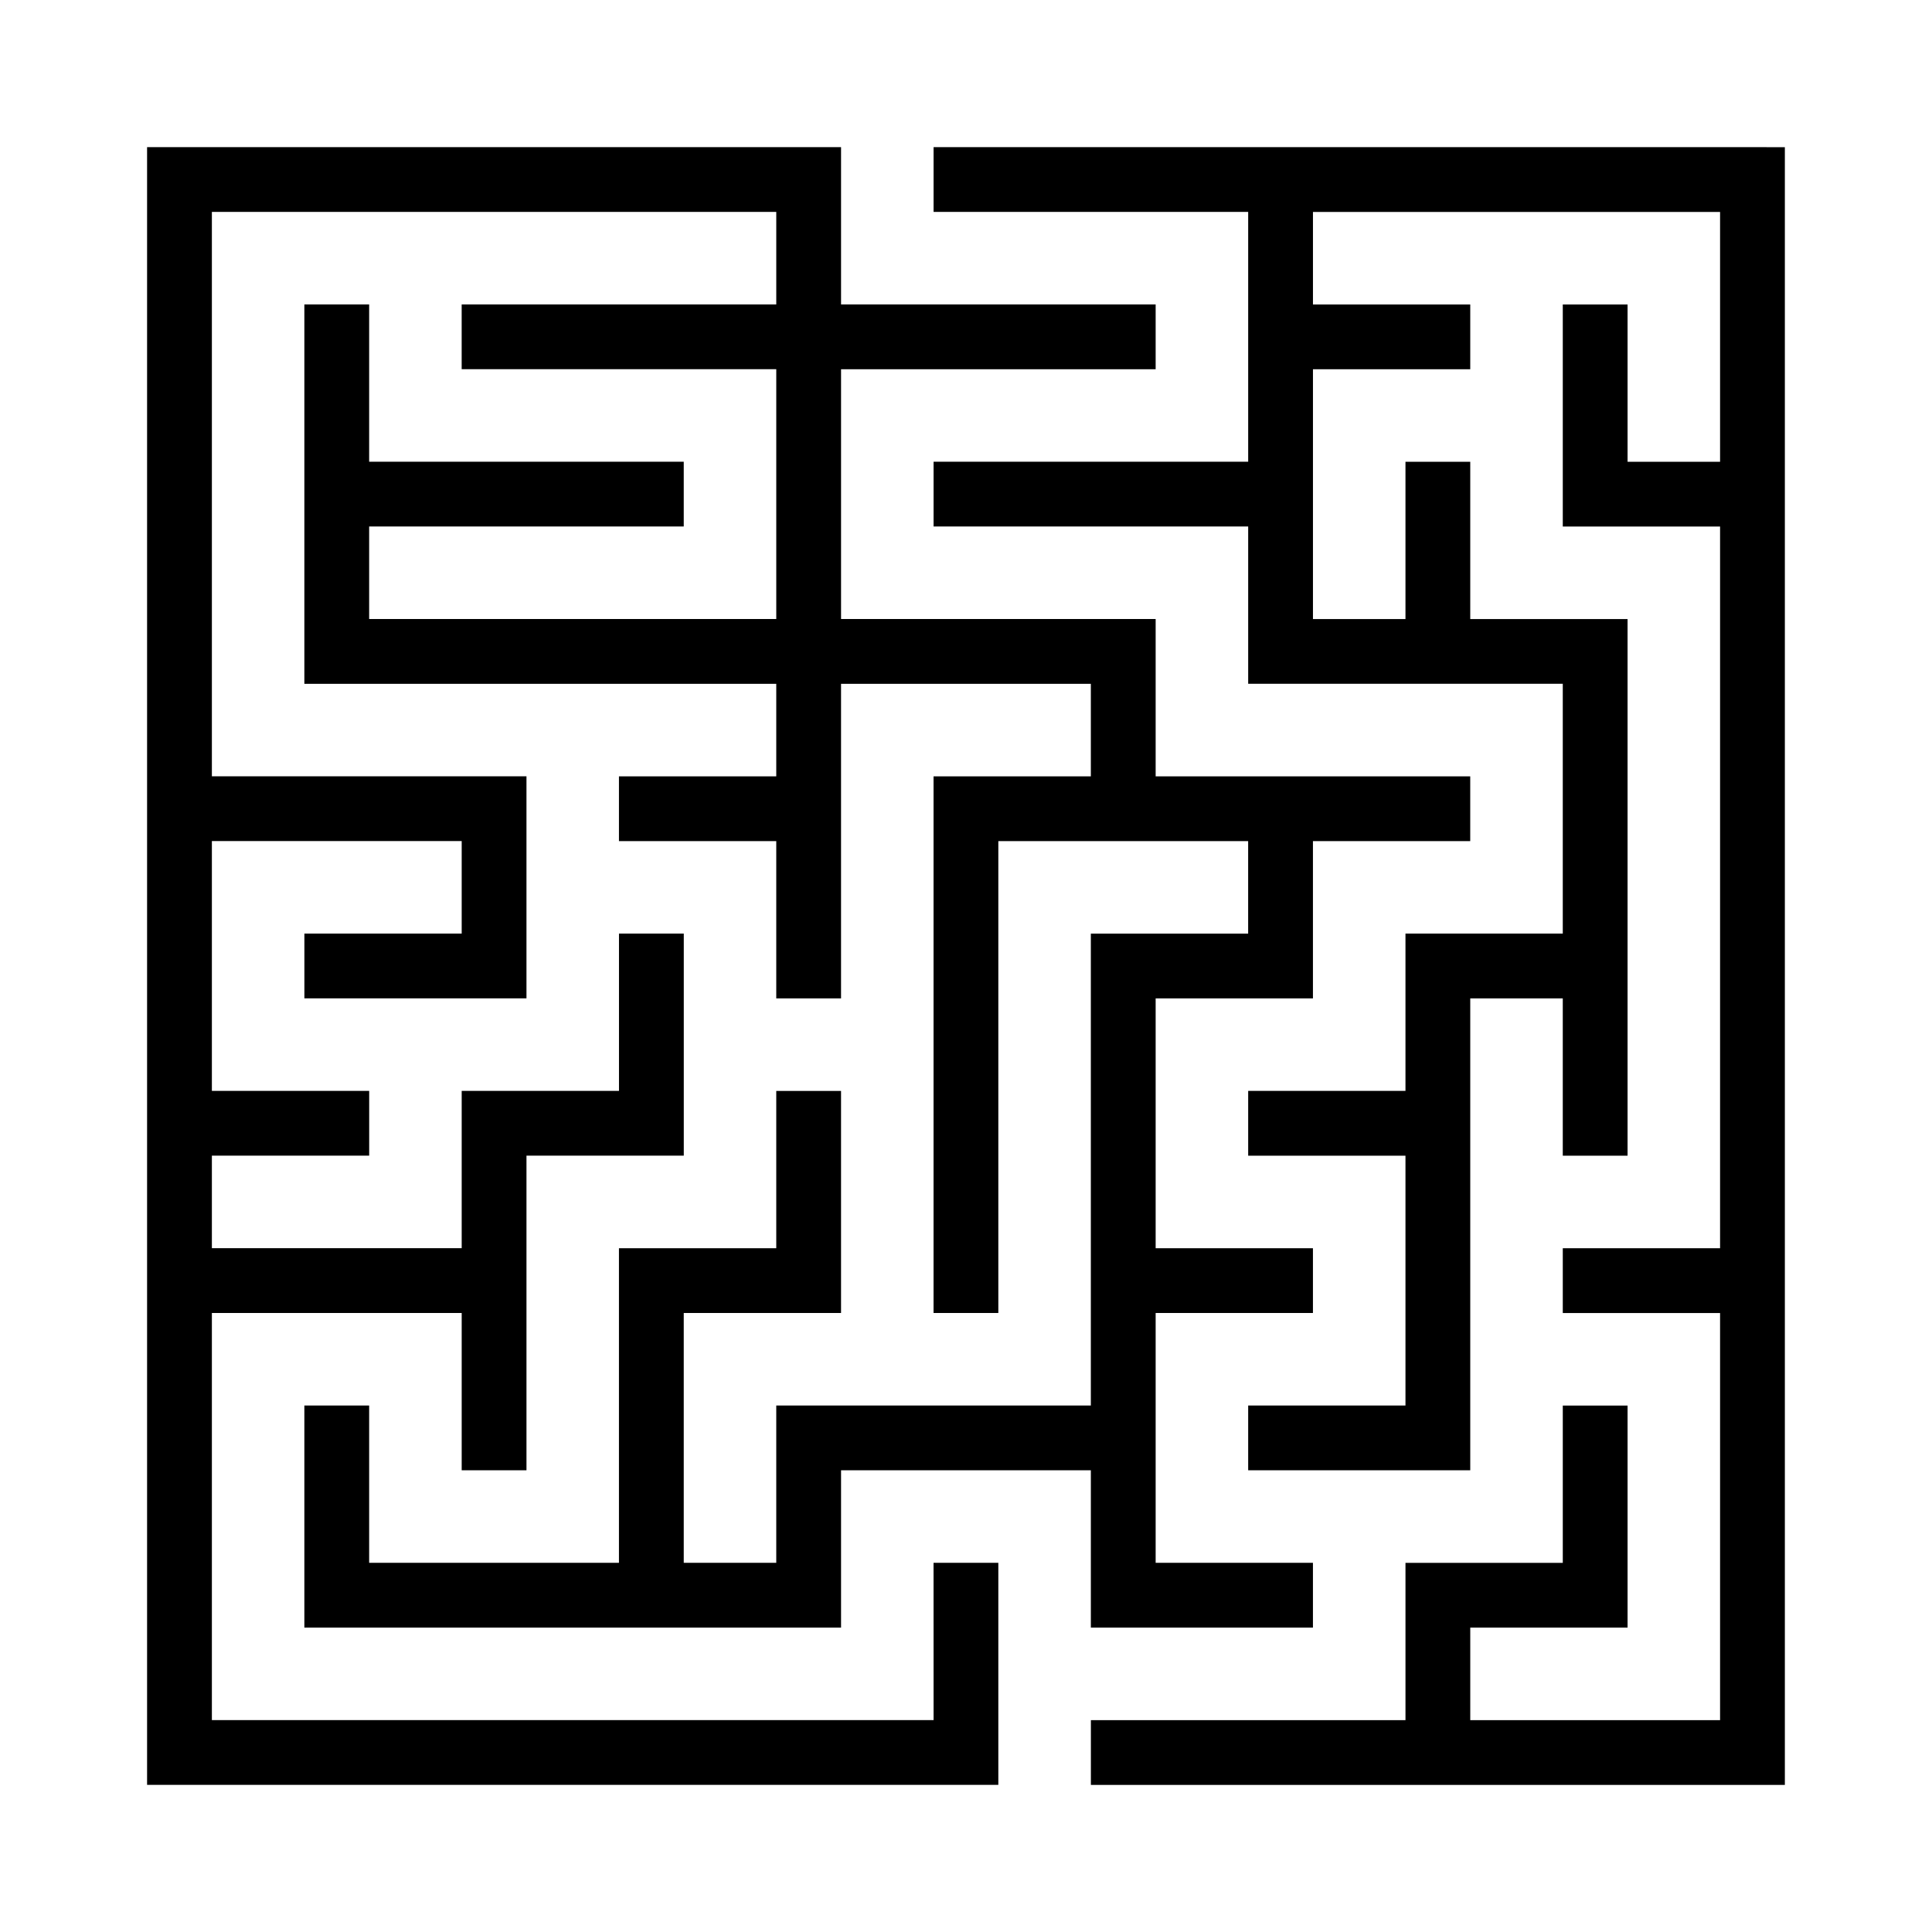
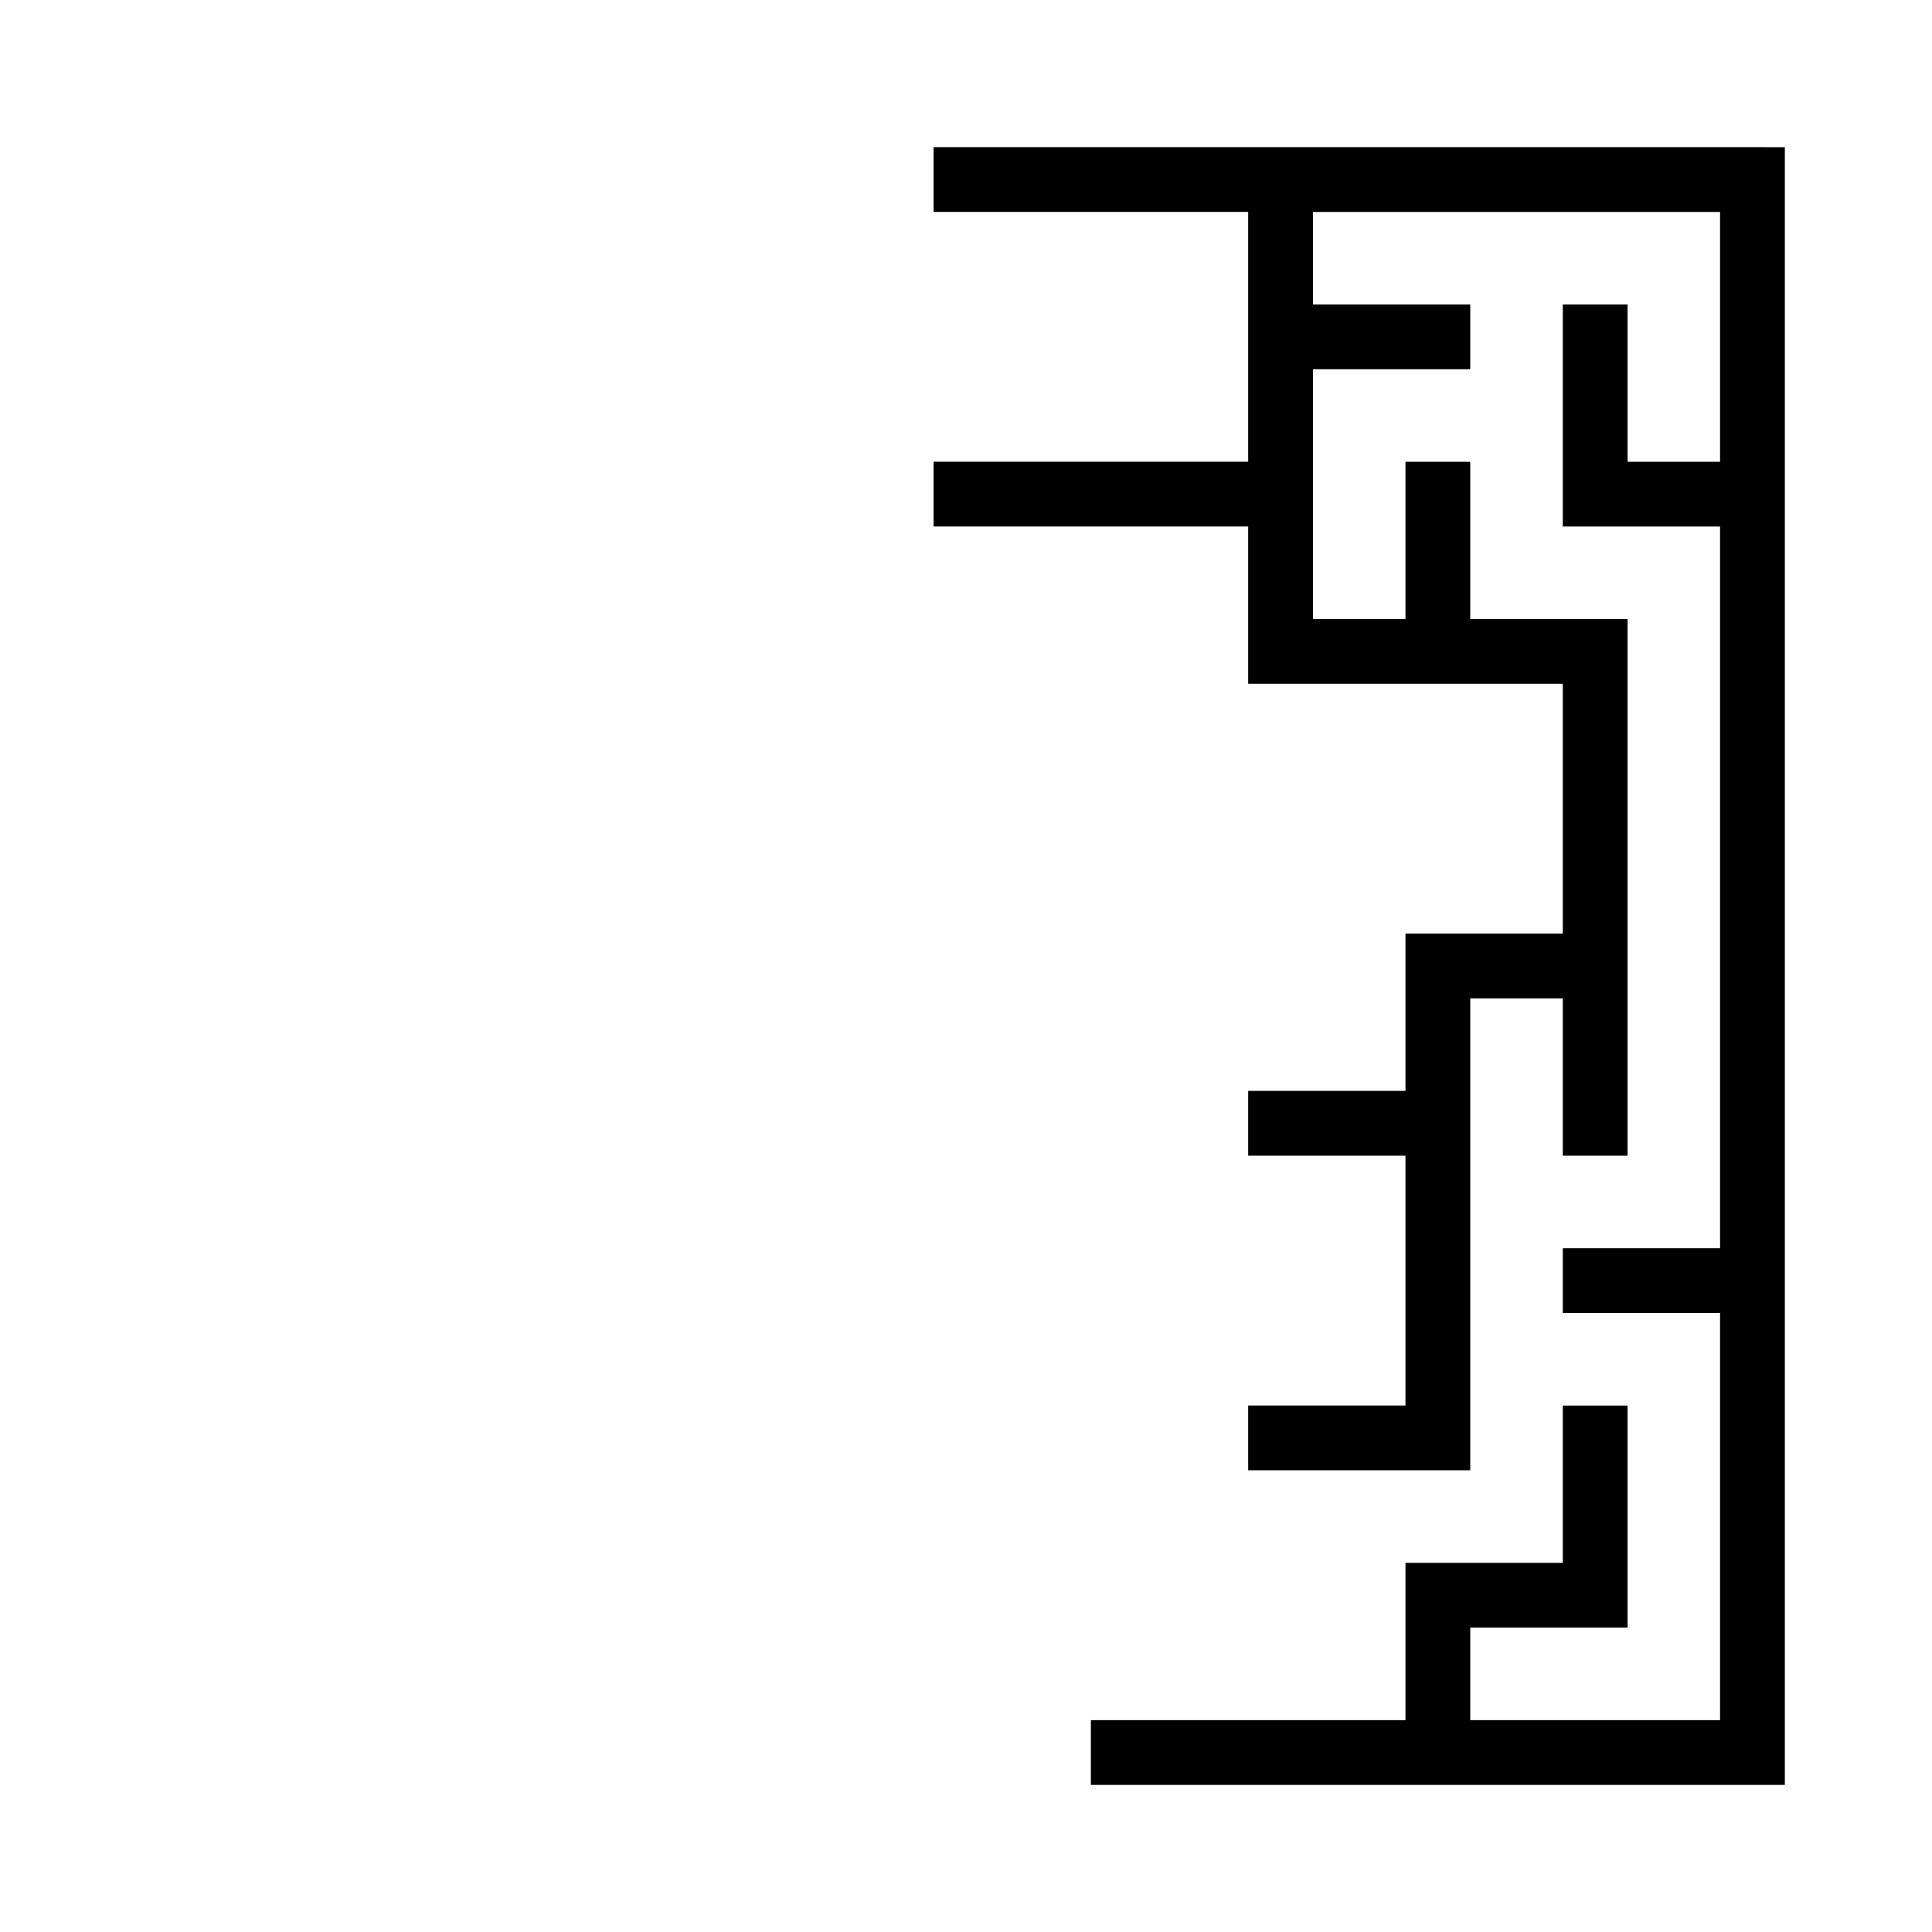
<svg xmlns="http://www.w3.org/2000/svg" fill="#000000" width="800px" height="800px" version="1.1" viewBox="144 144 512 512">
  <g>
-     <path d="m391.41 599.84h-191.26v-107.89h66.203v41.684h17.168v-83.371h41.688v-58.852h-17.172v41.684h-41.684v41.688h-66.203v-24.52h41.688v-17.168h-41.688v-66.199h66.203v24.516h-41.688v17.168h58.855v-58.852h-83.371v-149.57h149.57v24.52h-83.371v17.168h83.371v66.199h-107.89v-24.516h83.371v-17.168h-83.371v-41.684h-17.172v100.54h125.06v24.52h-41.688v17.168h41.688v41.684h17.168v-83.371h66.199v24.52h-41.684v142.22h17.168v-125.05h66.203v24.516h-41.688v125.05h-83.367v41.684h-24.516v-66.199h41.684v-58.855h-17.168v41.688h-41.688v83.367h-66.199v-41.684h-17.172v58.855h142.23v-41.688h66.199v41.688h58.855v-17.172h-41.684v-66.199h41.684v-17.168h-41.684v-66.203h41.684v-41.684h41.684v-17.168h-83.367v-41.688h-83.371v-66.199h83.371v-17.168h-83.371v-41.688h-183.91v434.02h225.59v-58.855h-17.168z" />
    <path d="m599.84 182.99h-208.43v17.168h83.371v66.203h-83.371v17.168h83.371v41.684h83.371v66.203h-41.688v41.684h-41.684v17.168h41.684v66.203h-41.684v17.168h58.852v-125.05h24.52v41.684h17.168v-142.22h-41.688v-41.684h-17.168v41.684h-24.516v-66.199h41.684v-17.168h-41.684v-24.52h107.89v66.203h-24.516v-41.684h-17.168v58.852h41.684v191.26h-41.684v17.168h41.684v107.89h-66.203v-24.516h41.688v-58.855h-17.168v41.684h-41.688v41.688h-83.371v17.168h183.91v-434.02z" />
  </g>
</svg>